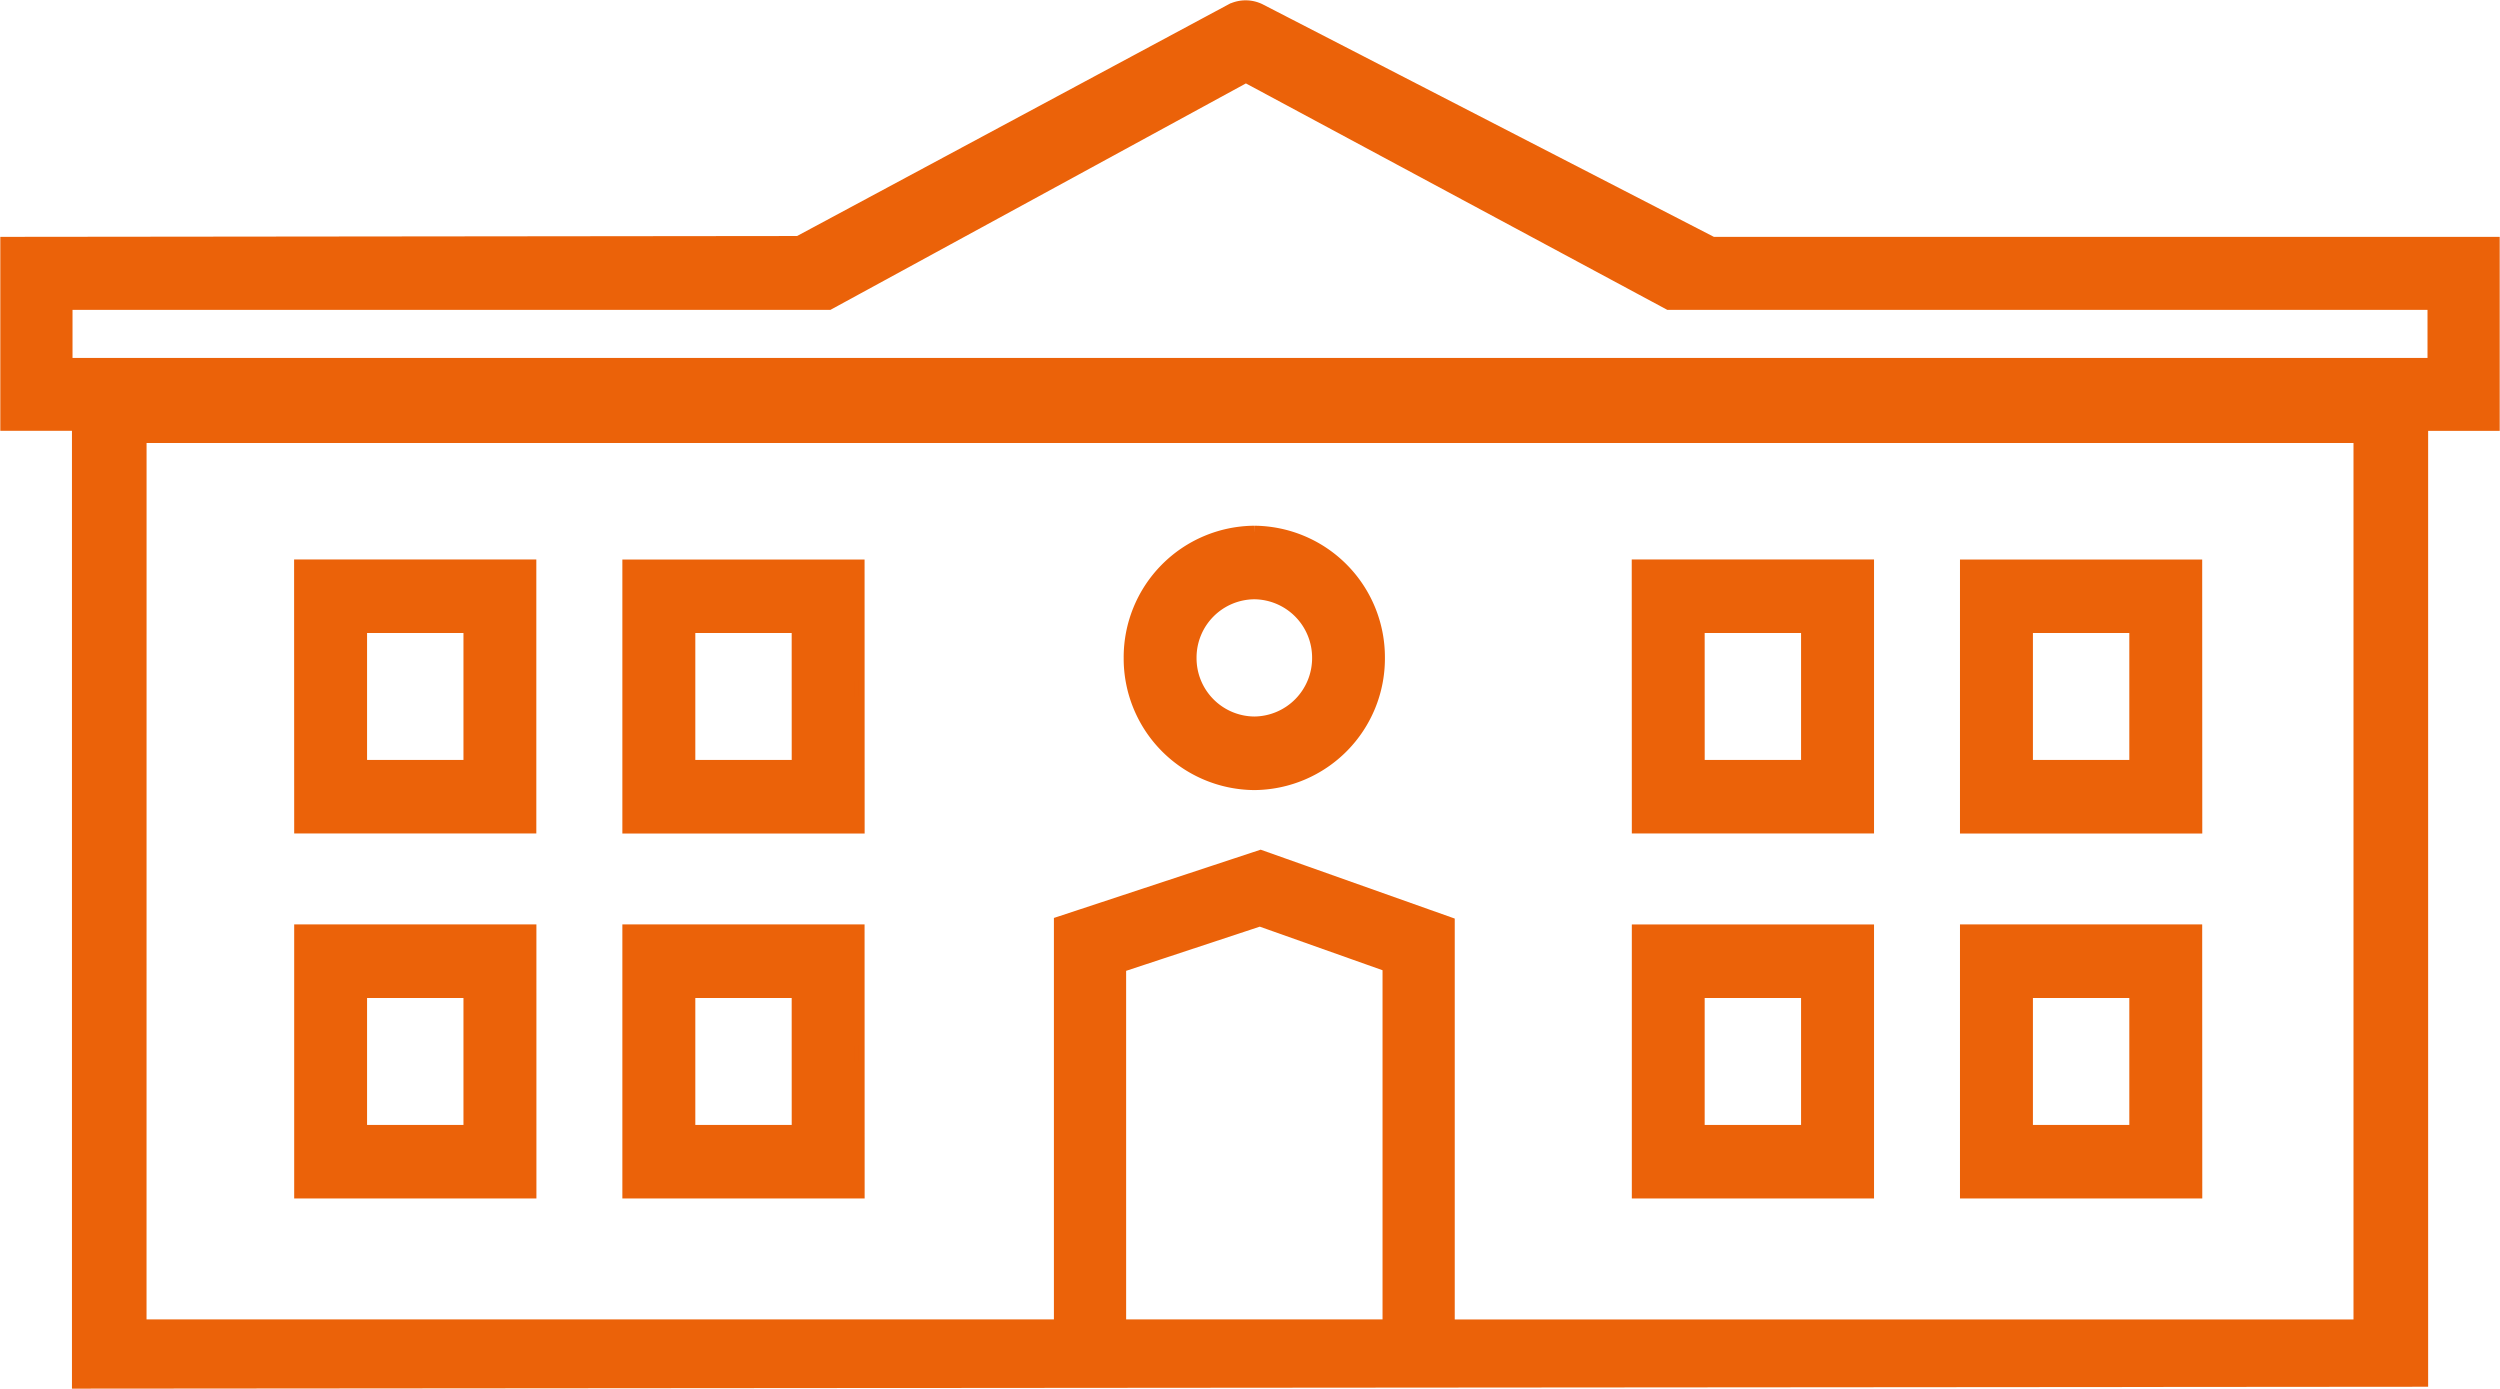
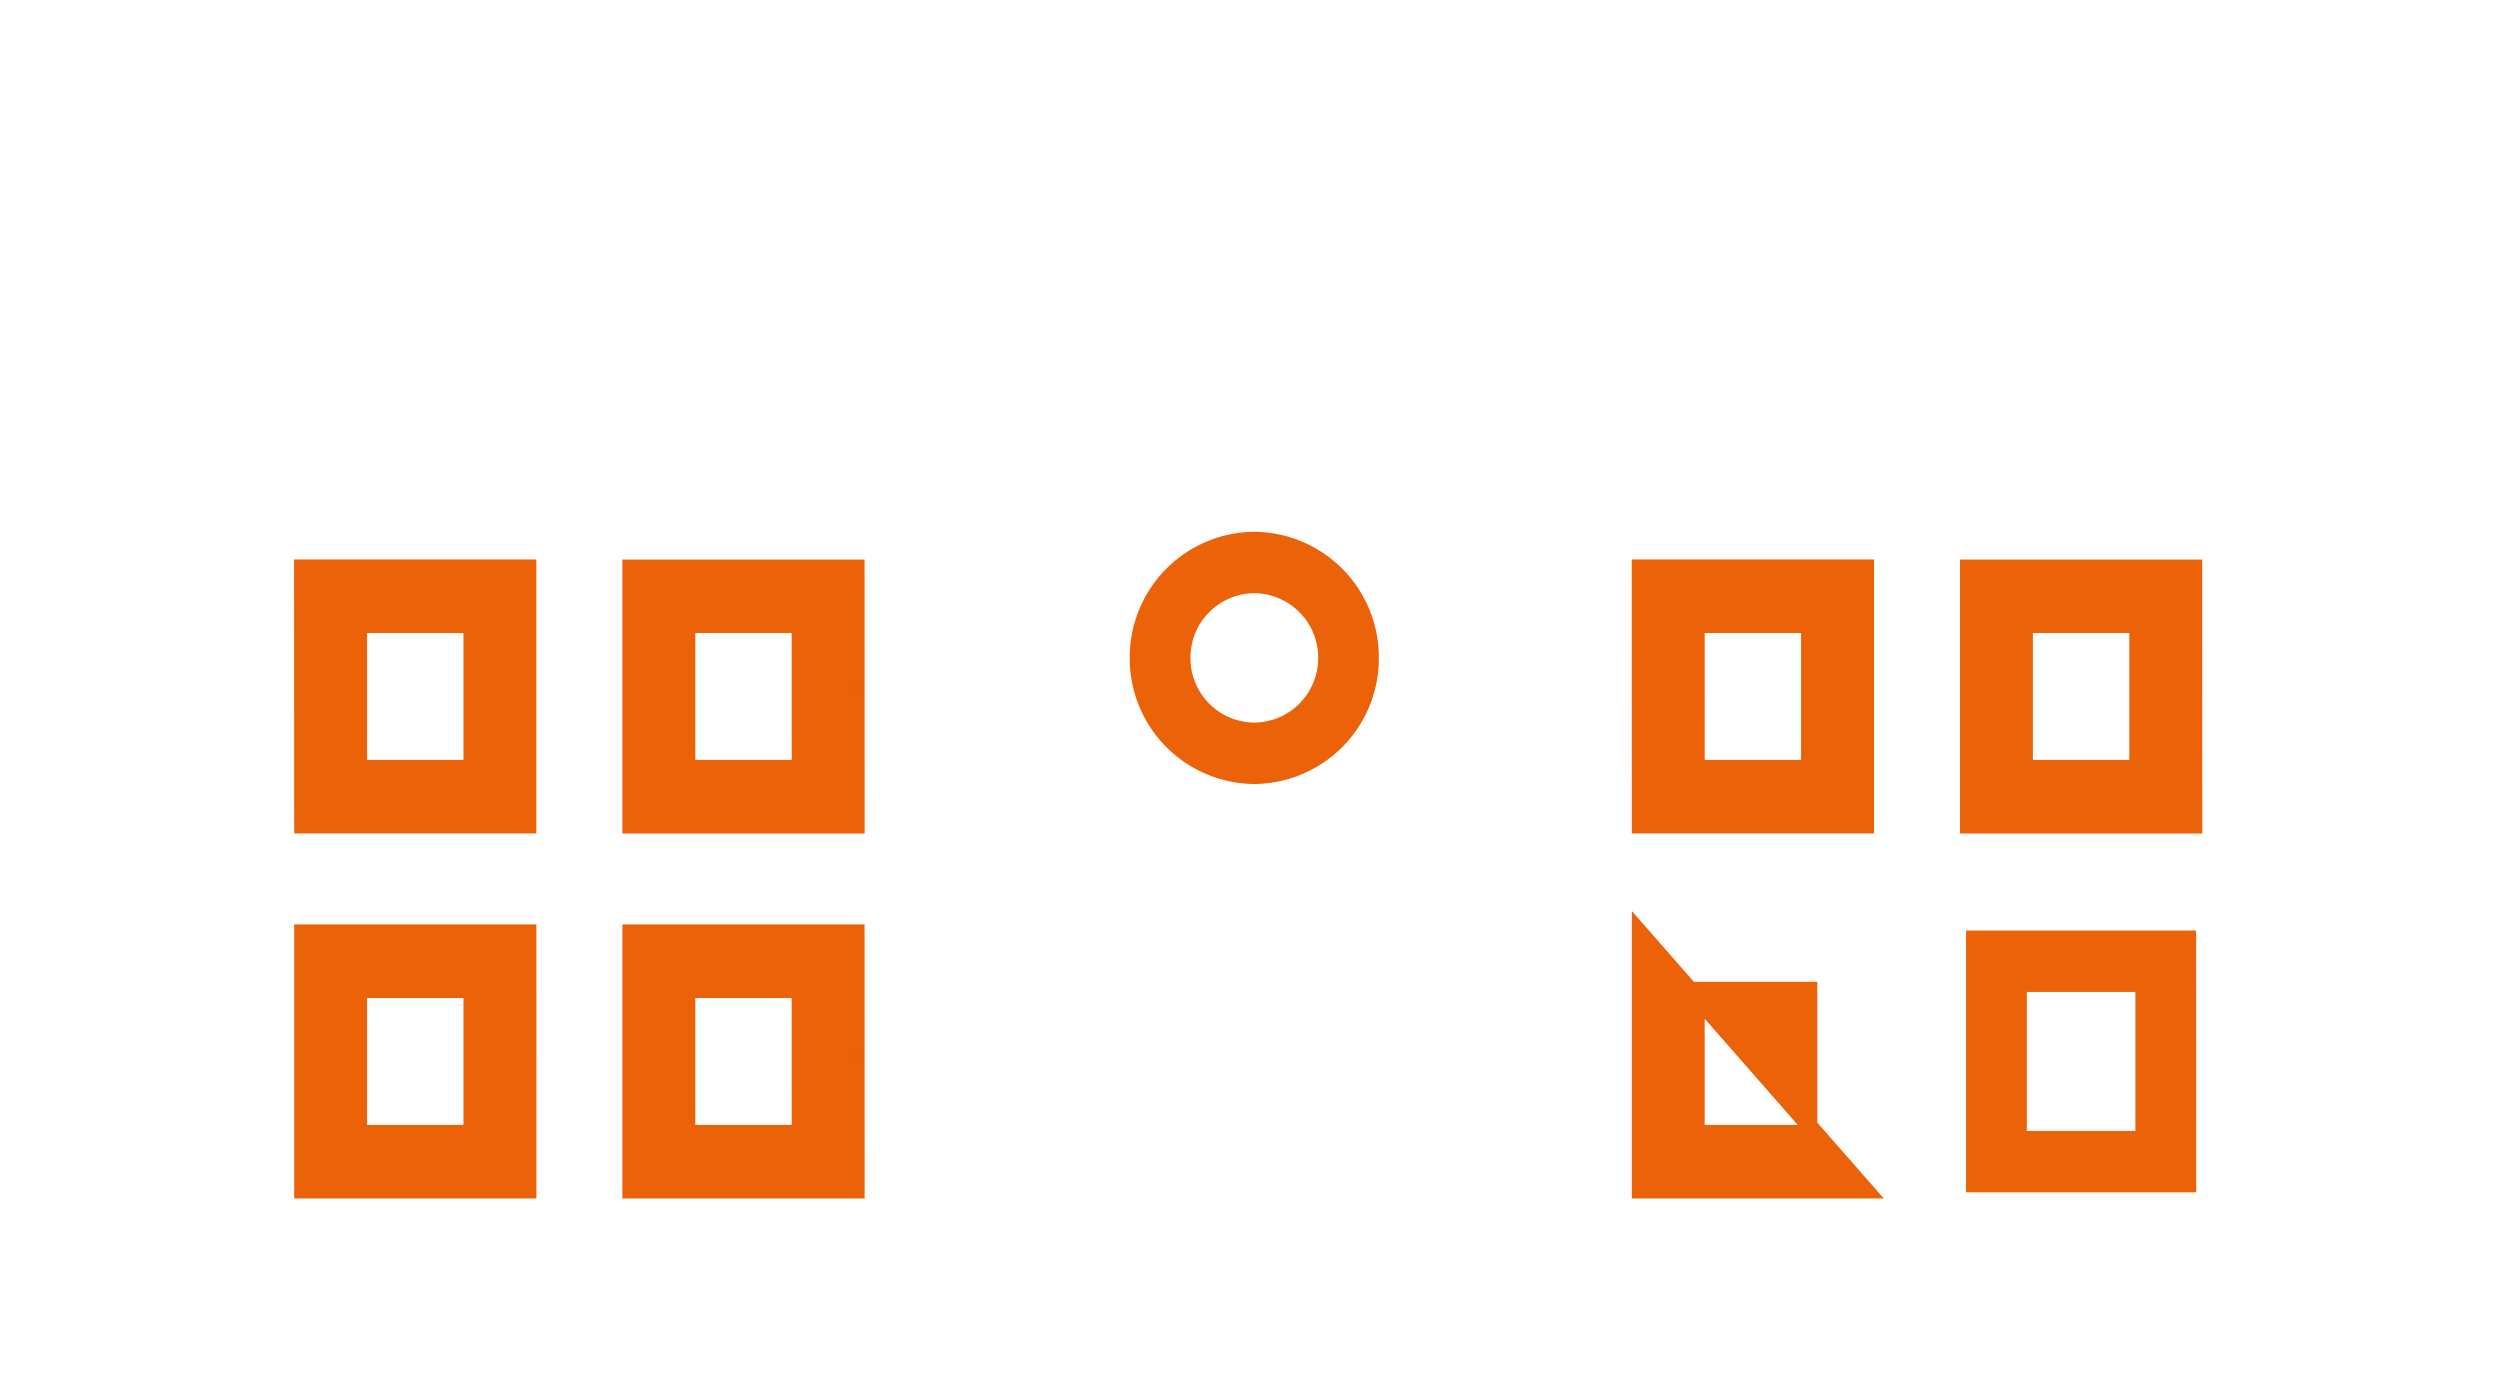
<svg xmlns="http://www.w3.org/2000/svg" width="154.188" height="85.666" viewBox="0 0 154.188 85.666">
  <defs>
    <clipPath id="clip-path">
      <rect id="Rectangle_817" data-name="Rectangle 817" width="154.188" height="85.665" fill="#eb6209" stroke="#eb6209" stroke-width="1" />
    </clipPath>
  </defs>
  <g id="Groupe_638" data-name="Groupe 638" transform="translate(-1360 -4834.773)">
    <g id="Groupe_625" data-name="Groupe 625" transform="translate(13 1024)">
      <path id="Tracé_410" data-name="Tracé 410" d="M-38.457-190.677H-45.4v8.829h6.945Zm3.5,12.366H-48.9v-15.9h13.939Z" transform="translate(1434.784 4039.992)" fill="#eb6209" stroke="#eb6209" stroke-width="1" />
      <path id="Tracé_411" data-name="Tracé 411" d="M-38.457-190.677H-45.4v8.829h6.945Zm3.5,12.366H-48.9v-15.9h13.939Z" transform="translate(1434.784 4039.992)" fill="#eb6209" stroke="#eb6209" stroke-miterlimit="10" stroke-width="0.25" />
      <path id="Tracé_412" data-name="Tracé 412" d="M-38.457-185.264H-45.4v8.829h6.945Zm3.5,12.362H-48.9v-15.9h13.939Z" transform="translate(1434.784 4057.089)" fill="#eb6209" stroke="#eb6209" stroke-width="1" />
      <path id="Tracé_413" data-name="Tracé 413" d="M-38.457-185.264H-45.4v8.829h6.945Zm3.5,12.362H-48.9v-15.9h13.939Z" transform="translate(1434.784 4057.089)" fill="#eb6209" stroke="#eb6209" stroke-miterlimit="10" stroke-width="0.25" />
      <path id="Tracé_414" data-name="Tracé 414" d="M-50.27-181.848h6.945v-8.829H-50.27Zm-3.5-12.366h13.939v15.9H-53.765Z" transform="translate(1419.409 4039.992)" fill="#eb6209" stroke="#eb6209" stroke-width="1" />
      <path id="Tracé_415" data-name="Tracé 415" d="M-50.27-181.848h6.945v-8.829H-50.27Zm-3.5-12.366h13.939v15.9H-53.765Z" transform="translate(1419.409 4039.992)" fill="#eb6209" stroke="#eb6209" stroke-miterlimit="10" stroke-width="0.25" />
      <path id="Tracé_416" data-name="Tracé 416" d="M-43.325-185.264H-50.27v8.829h6.945Zm3.5,12.362H-53.765v-15.9h13.939Z" transform="translate(1419.409 4057.089)" fill="#eb6209" stroke="#eb6209" stroke-width="1" />
      <path id="Tracé_417" data-name="Tracé 417" d="M-43.325-185.264H-50.27v8.829h6.945Zm3.5,12.362H-53.765v-15.9h13.939Z" transform="translate(1419.409 4057.089)" fill="#eb6209" stroke="#eb6209" stroke-miterlimit="10" stroke-width="0.25" />
      <path id="Tracé_418" data-name="Tracé 418" d="M-18.63-190.677h-6.945v8.829h6.945Zm3.5,12.366H-29.074v-15.9h13.939Z" transform="translate(1497.456 4039.992)" fill="#eb6209" stroke="#eb6209" stroke-width="1" />
      <path id="Tracé_419" data-name="Tracé 419" d="M-18.63-190.677h-6.945v8.829h6.945Zm3.5,12.366H-29.074v-15.9h13.939Z" transform="translate(1497.456 4039.992)" fill="#eb6209" stroke="#eb6209" stroke-miterlimit="10" stroke-width="0.25" />
-       <path id="Tracé_420" data-name="Tracé 420" d="M-18.63-185.264h-6.945v8.829h6.945Zm3.5,12.362H-29.074v-15.9h13.939Z" transform="translate(1497.456 4057.089)" fill="#eb6209" stroke="#eb6209" stroke-width="1" />
      <path id="Tracé_421" data-name="Tracé 421" d="M-18.63-185.264h-6.945v8.829h6.945Zm3.5,12.362H-29.074v-15.9h13.939Z" transform="translate(1497.456 4057.089)" fill="#eb6209" stroke="#eb6209" stroke-miterlimit="10" stroke-width="0.25" />
      <path id="Tracé_422" data-name="Tracé 422" d="M-30.443-181.848H-23.5v-8.829h-6.945Zm-3.5-12.366H-20v15.9H-33.938Z" transform="translate(1482.081 4039.992)" fill="#eb6209" stroke="#eb6209" stroke-width="1" />
      <path id="Tracé_423" data-name="Tracé 423" d="M-30.443-181.848H-23.5v-8.829h-6.945Zm-3.5-12.366H-20v15.9H-33.938Z" transform="translate(1482.081 4039.992)" fill="#eb6209" stroke="#eb6209" stroke-miterlimit="10" stroke-width="0.25" />
-       <path id="Tracé_424" data-name="Tracé 424" d="M-23.5-185.264h-6.945v8.829H-23.5ZM-20-172.9H-33.938v-15.9H-20Z" transform="translate(1482.081 4057.089)" fill="#eb6209" stroke="#eb6209" stroke-width="1" />
-       <path id="Tracé_425" data-name="Tracé 425" d="M-23.5-185.264h-6.945v8.829H-23.5ZM-20-172.9H-33.938v-15.9H-20Z" transform="translate(1482.081 4057.089)" fill="#eb6209" stroke="#eb6209" stroke-miterlimit="10" stroke-width="0.25" />
+       <path id="Tracé_424" data-name="Tracé 424" d="M-23.5-185.264h-6.945v8.829H-23.5ZM-20-172.9H-33.938v-15.9Z" transform="translate(1482.081 4057.089)" fill="#eb6209" stroke="#eb6209" stroke-width="1" />
      <g id="Groupe_624" data-name="Groupe 624" transform="translate(1347 3810.773)">
        <g id="Groupe_623" data-name="Groupe 623" clip-path="url(#clip-path)">
-           <path id="Tracé_426" data-name="Tracé 426" d="M-33.914-182.947a4.1,4.1,0,0,0,4.065-4.115,4.1,4.1,0,0,0-4.065-4.115,4.094,4.094,0,0,0-4.061,4.115,4.094,4.094,0,0,0,4.061,4.115m0-11.767a7.614,7.614,0,0,1,7.556,7.652,7.614,7.614,0,0,1-7.556,7.652,7.614,7.614,0,0,1-7.556-7.652,7.614,7.614,0,0,1,7.556-7.652" transform="translate(111.273 227.638)" fill="#eb6209" stroke="#eb6209" stroke-width="1" />
          <path id="Tracé_427" data-name="Tracé 427" d="M-33.914-182.947a4.1,4.1,0,0,0,4.065-4.115,4.1,4.1,0,0,0-4.065-4.115,4.094,4.094,0,0,0-4.061,4.115A4.094,4.094,0,0,0-33.914-182.947Zm0-11.767a7.614,7.614,0,0,1,7.556,7.652,7.614,7.614,0,0,1-7.556,7.652,7.614,7.614,0,0,1-7.556-7.652A7.614,7.614,0,0,1-33.914-194.714Z" transform="translate(111.273 227.638)" fill="#eb6209" stroke="#eb6209" stroke-miterlimit="10" stroke-width="0.25" />
-           <path id="Tracé_428" data-name="Tracé 428" d="M-54.667-180.447H91.577v-3.965H44.317L18.2-198.447-7.549-184.413H-54.667Zm4.565,59.3H6.86v-24.9l12.246-4.044,11.476,4.074v24.874H87.012V-176.2H-50.1Zm60.417,0H27.128v-22.39L19.064-146.4l-8.75,2.892Zm-19.669-66.82,26.738-14.355a1.871,1.871,0,0,1,1.619.008l27.941,14.4H95.03v10.964H90.616v58.956l-144.318.116v-59.073h-4.419v-10.964Z" transform="translate(58.64 203.023)" fill="#eb6209" stroke="#eb6209" stroke-width="1" />
-           <path id="Tracé_429" data-name="Tracé 429" d="M-54.667-180.447H91.577v-3.965H44.317L18.2-198.447-7.549-184.413H-54.667Zm4.565,59.3H6.86v-24.9l12.246-4.044,11.476,4.074v24.874H87.012V-176.2H-50.1Zm60.417,0H27.128v-22.39L19.064-146.4l-8.75,2.892Zm-19.669-66.82,26.738-14.355a1.871,1.871,0,0,1,1.619.008l27.941,14.4H95.03v10.964H90.616v58.956l-144.318.116v-59.073h-4.419v-10.964Z" transform="translate(58.64 203.023)" fill="#eb6209" stroke="#eb6209" stroke-miterlimit="10" stroke-width="0.25" />
        </g>
      </g>
    </g>
  </g>
</svg>